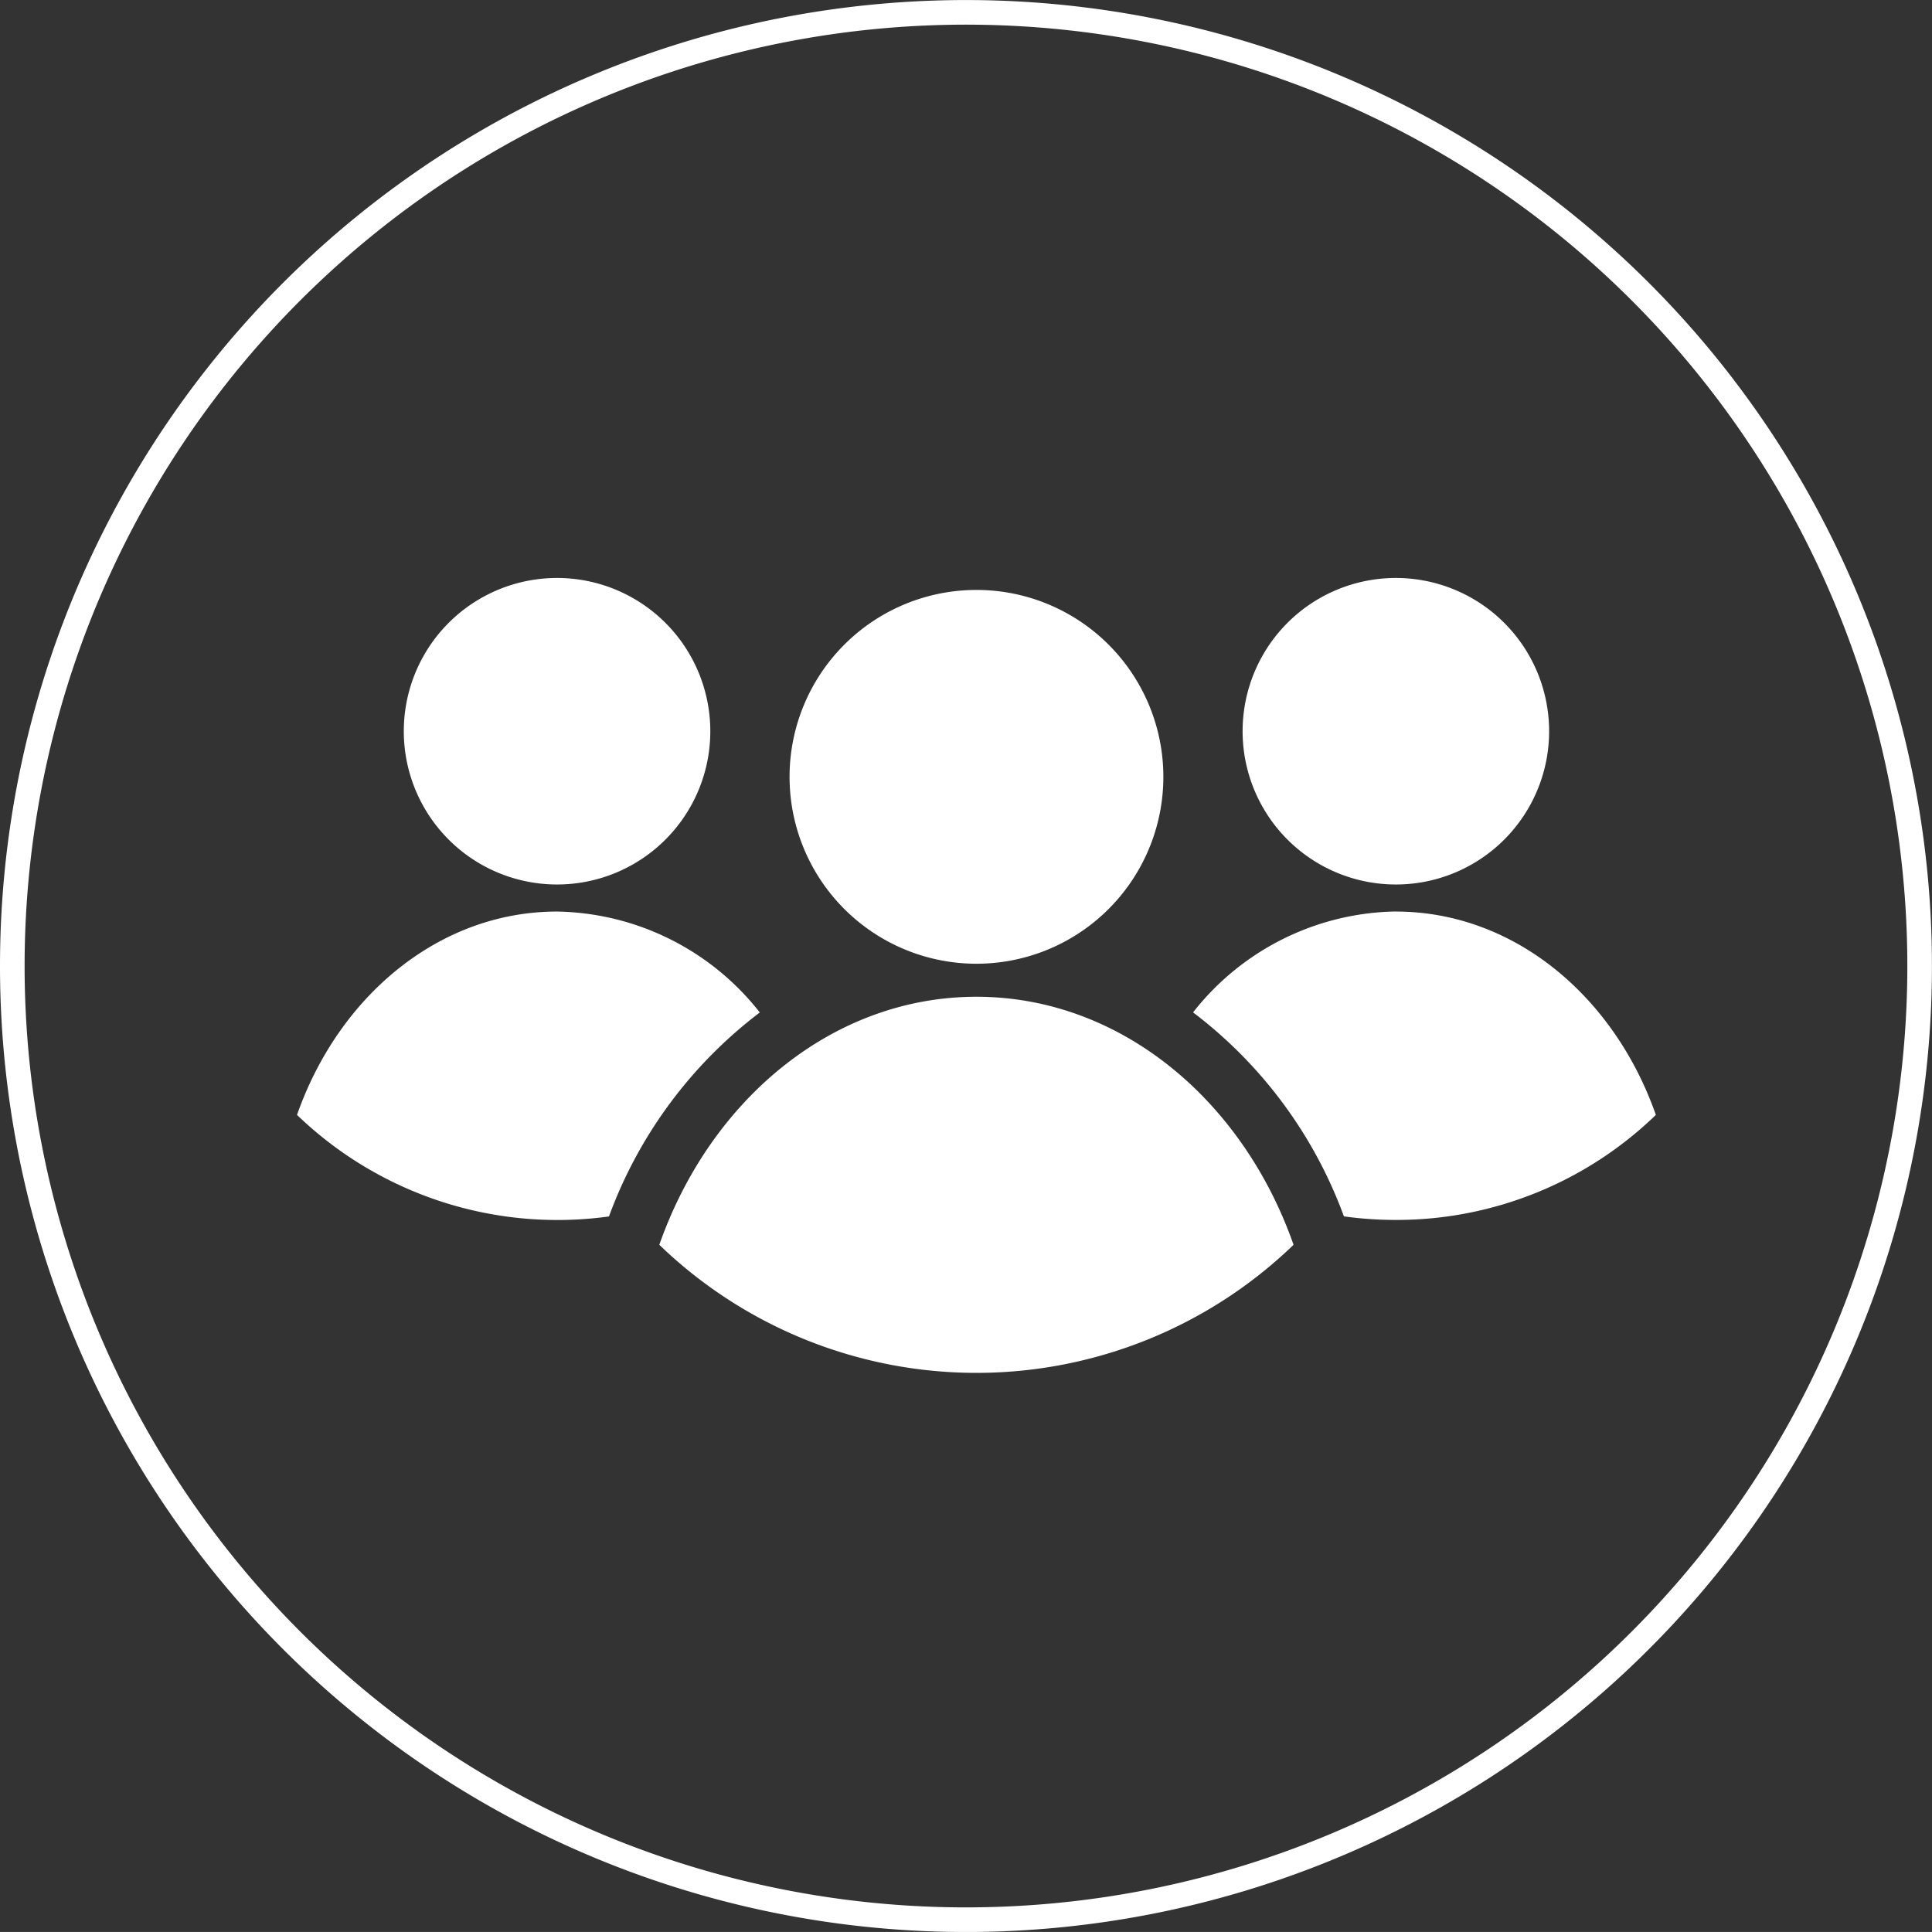
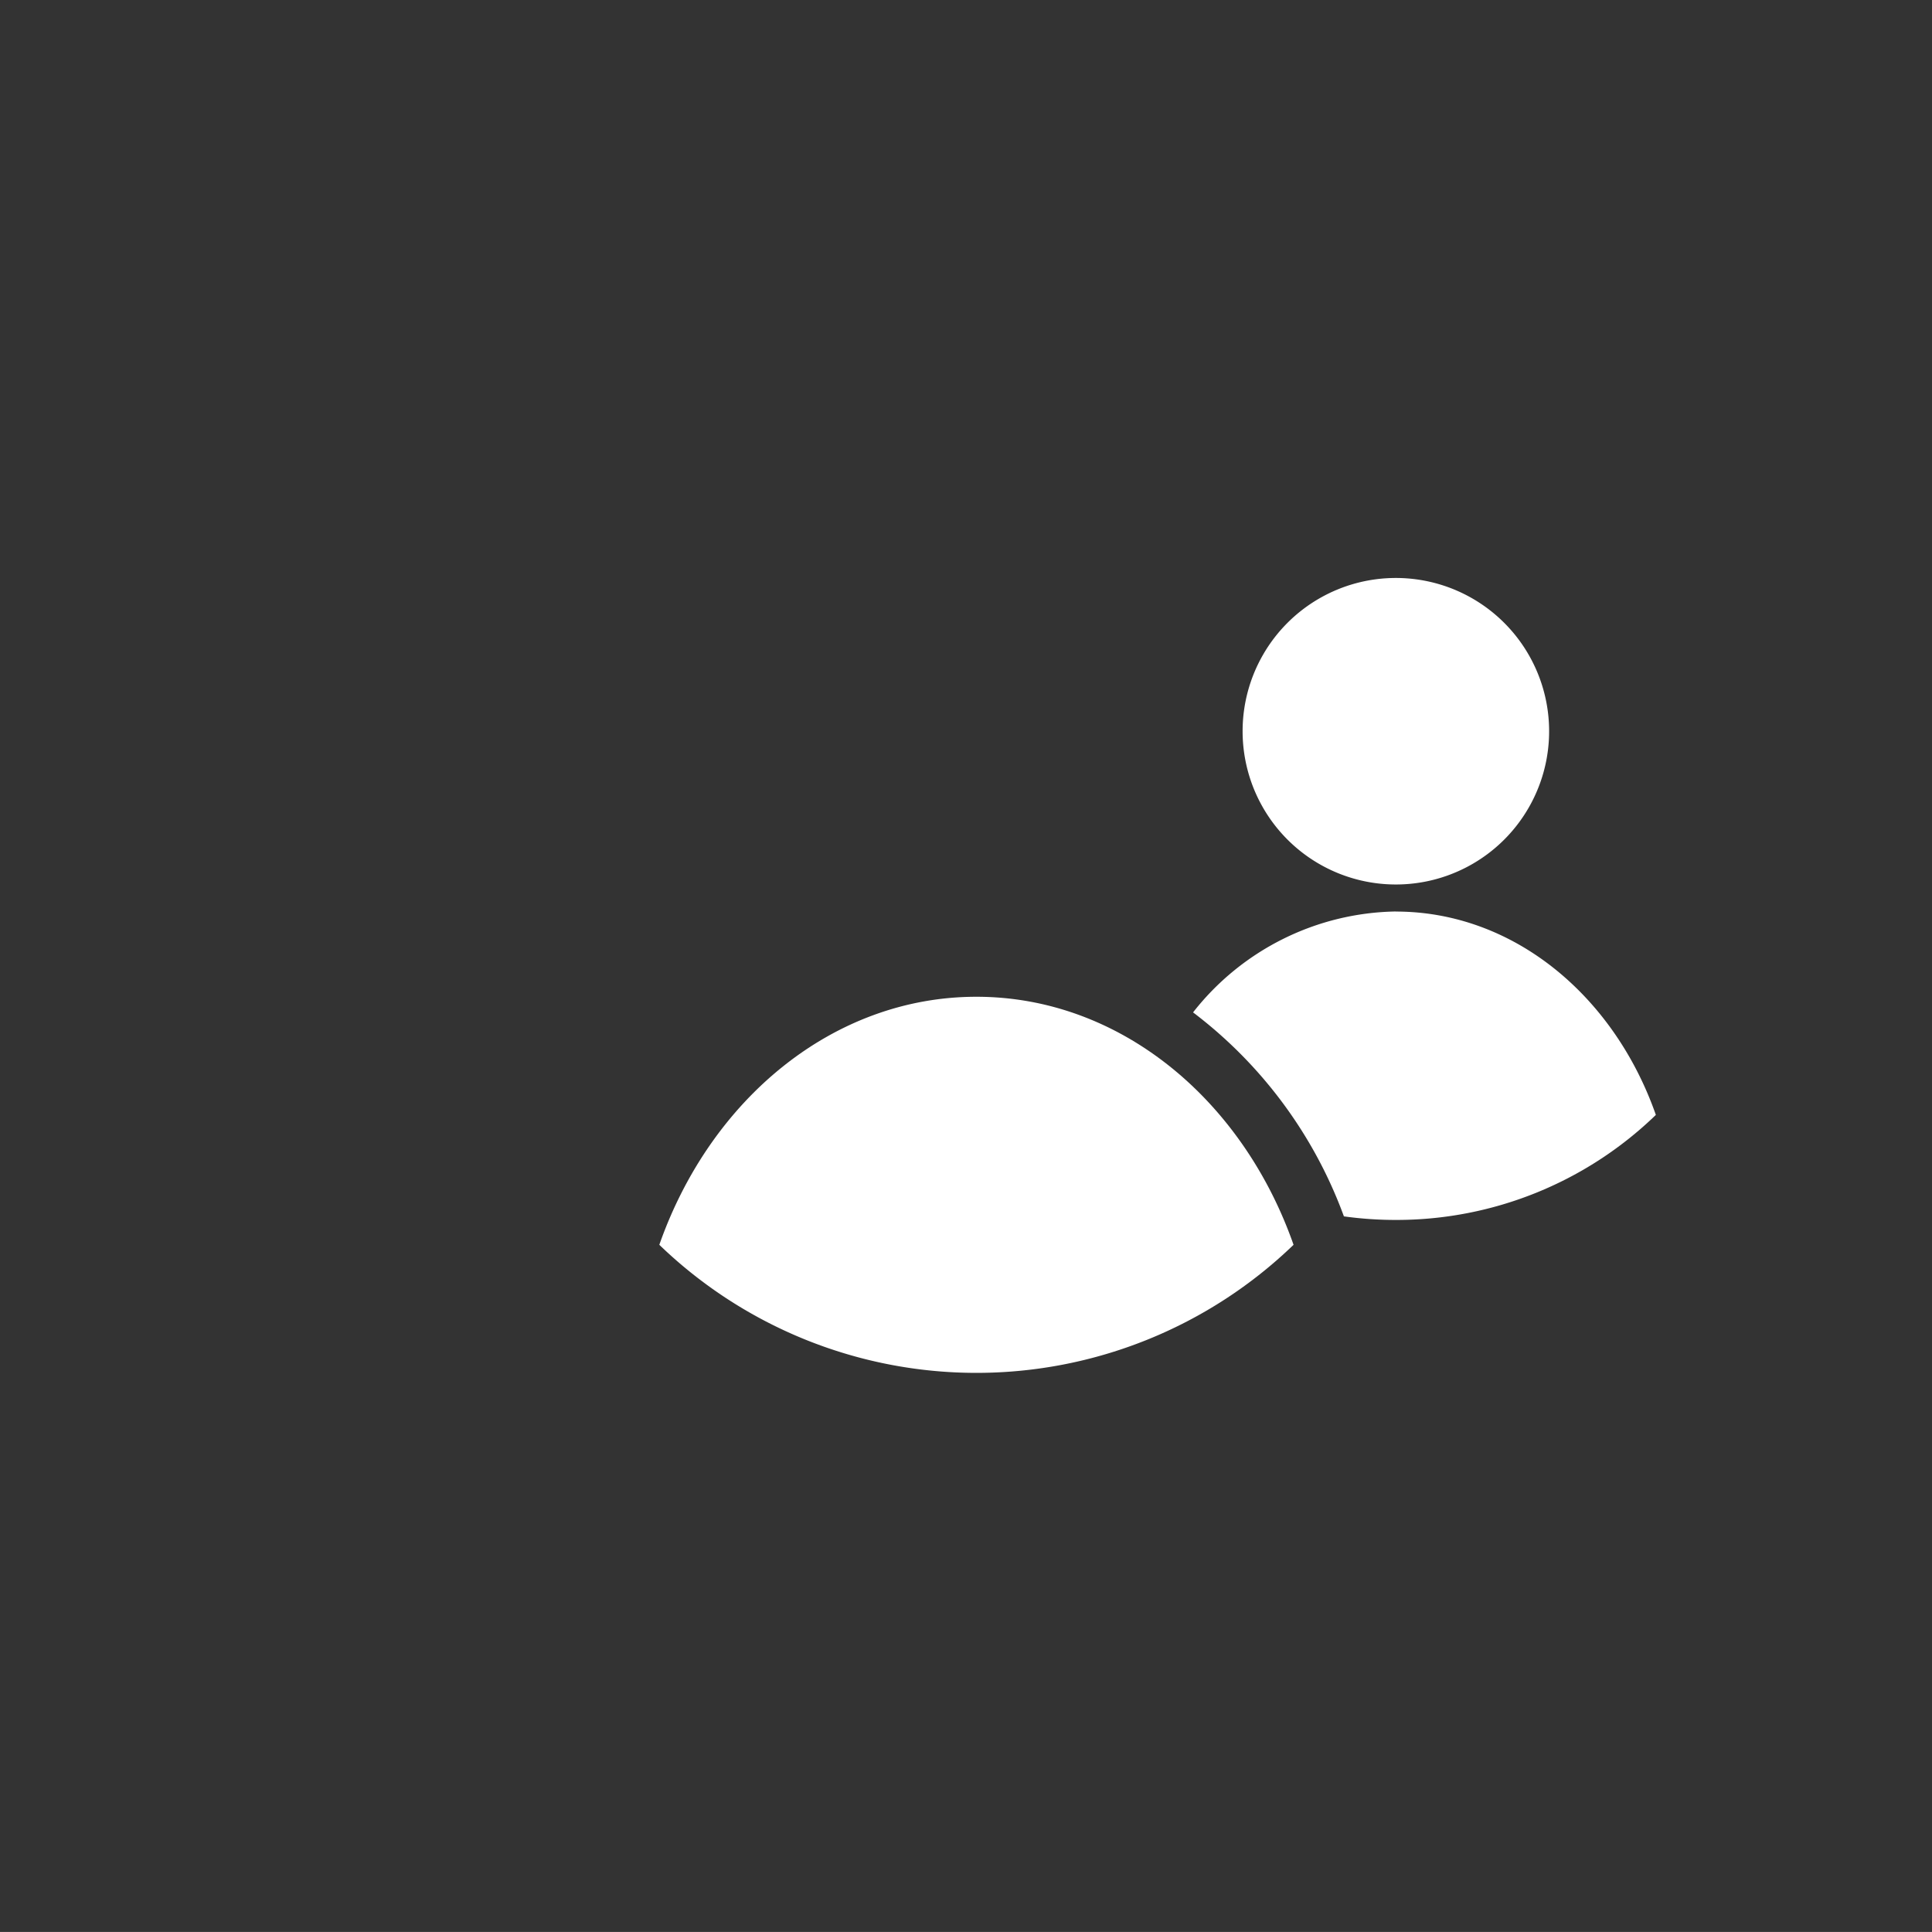
<svg xmlns="http://www.w3.org/2000/svg" width="78.5" height="78.498" viewBox="0 0 78.5 78.498">
  <rect x="0" y="0" width="78.5" height="78.498" fill="#333333" stroke="none" />
  <defs>
    <clipPath id="clip-path">
      <rect id="Rectangle_382" data-name="Rectangle 382" width="78.5" height="78.498" transform="translate(0 0)" fill="none" />
    </clipPath>
  </defs>
  <g id="Group_1068" data-name="Group 1068" transform="translate(0 0)">
    <g id="Group_1067" data-name="Group 1067" clip-path="url(#clip-path)">
-       <path id="Path_4833" data-name="Path 4833" d="M39.25,78A38.749,38.749,0,1,0,.5,39.248,38.75,38.75,0,0,0,39.25,78" fill="none" stroke="#fff" stroke-width="1" />
-       <path id="Path_4834" data-name="Path 4834" d="M39.674,23.97a7.594,7.594,0,1,1-7.593,7.593,7.593,7.593,0,0,1,7.593-7.593" fill="#fff" />
      <path id="Path_4835" data-name="Path 4835" d="M39.674,40.5c5.823,0,10.811,4.167,12.885,10.078a18.554,18.554,0,0,1-25.77,0C28.863,44.666,33.851,40.5,39.674,40.5" fill="#fff" />
      <path id="Path_4836" data-name="Path 4836" d="M56.715,23.484a6.227,6.227,0,1,1-6.226,6.226,6.225,6.225,0,0,1,6.226-6.226" fill="#fff" />
      <path id="Path_4837" data-name="Path 4837" d="M56.715,37.038c4.776,0,8.865,3.415,10.565,8.262a15.145,15.145,0,0,1-10.565,4.268,15.312,15.312,0,0,1-2.11-.145,18.283,18.283,0,0,0-6.129-8.288,10.677,10.677,0,0,1,8.239-4.1" fill="#fff" />
-       <path id="Path_4838" data-name="Path 4838" d="M22.633,23.484a6.227,6.227,0,1,1-6.226,6.226,6.225,6.225,0,0,1,6.226-6.226" fill="#fff" />
-       <path id="Path_4839" data-name="Path 4839" d="M22.633,37.038a10.686,10.686,0,0,1,8.239,4.1,18.312,18.312,0,0,0-6.129,8.288A15.241,15.241,0,0,1,12.068,45.3c1.7-4.847,5.79-8.262,10.565-8.262" fill="#fff" />
    </g>
  </g>
</svg>